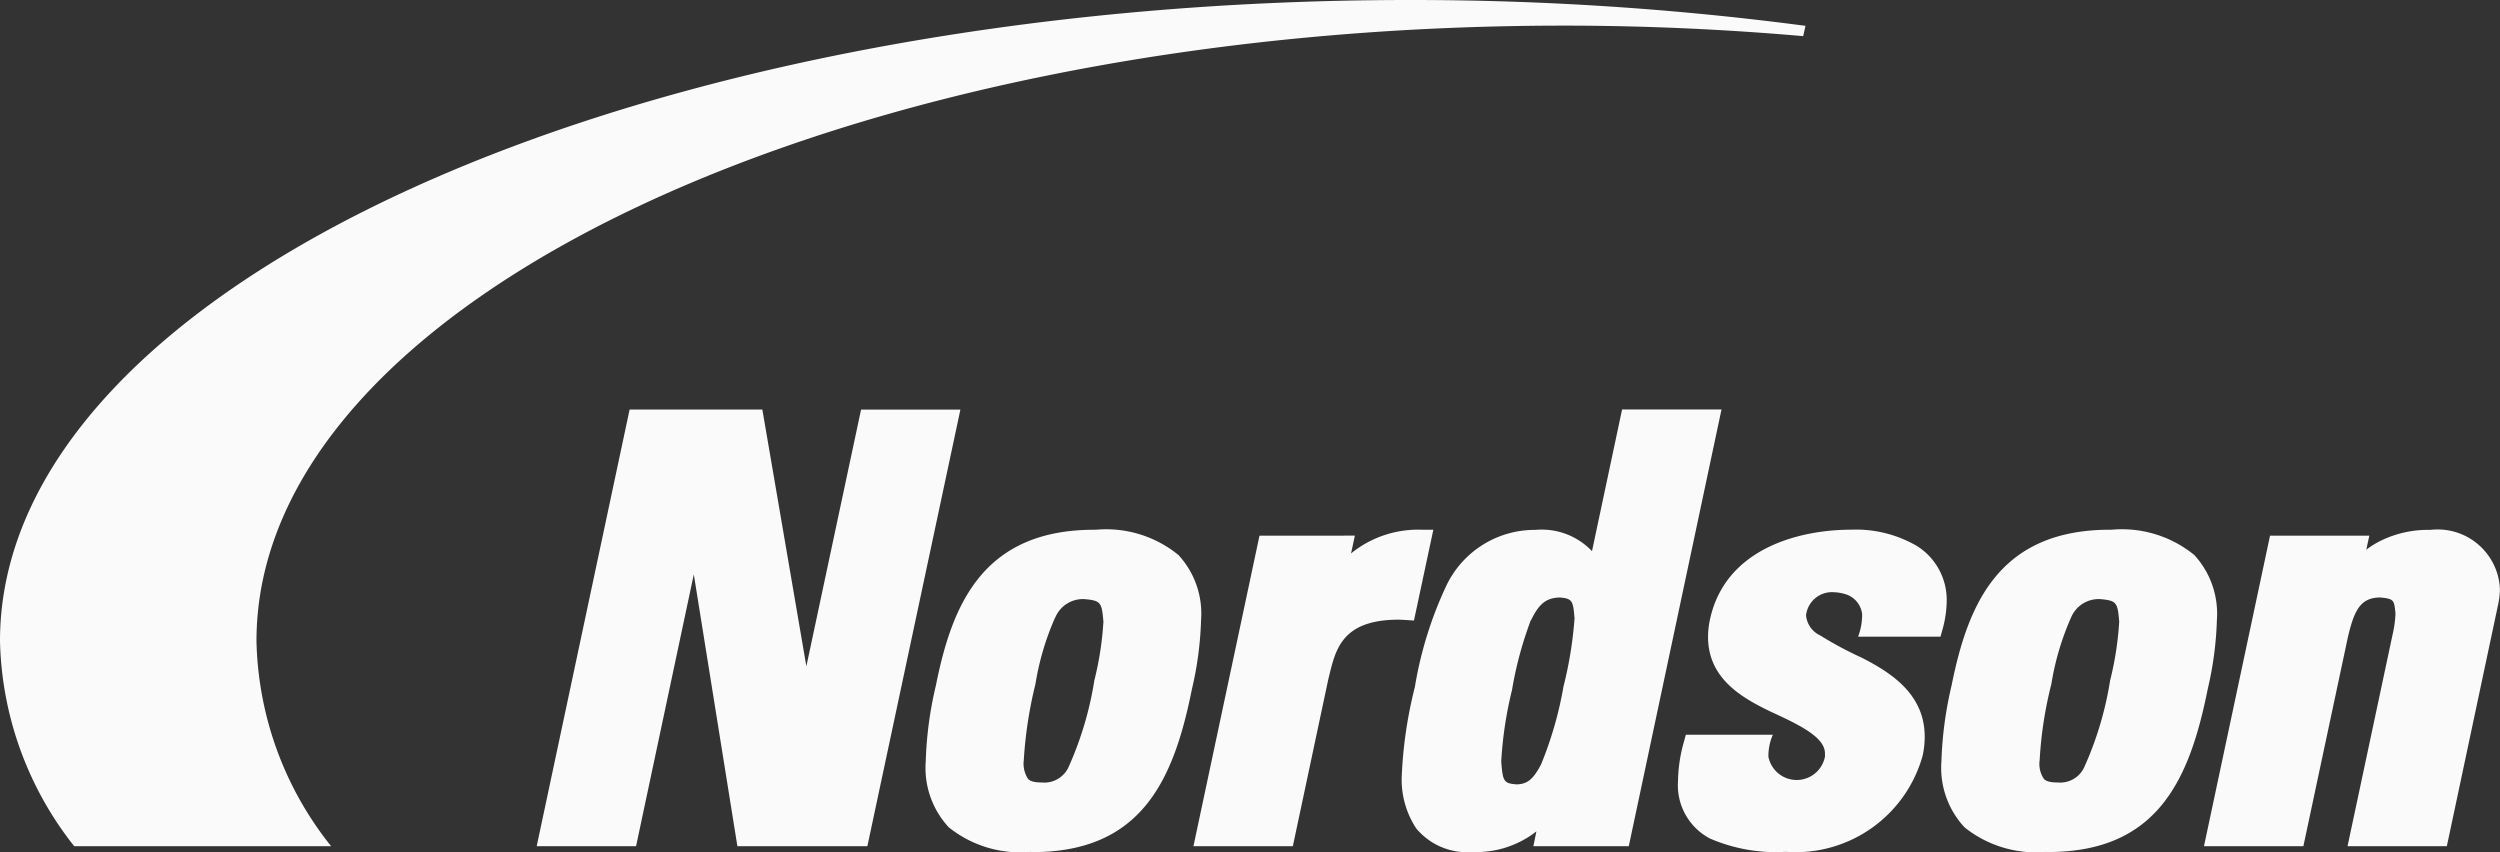
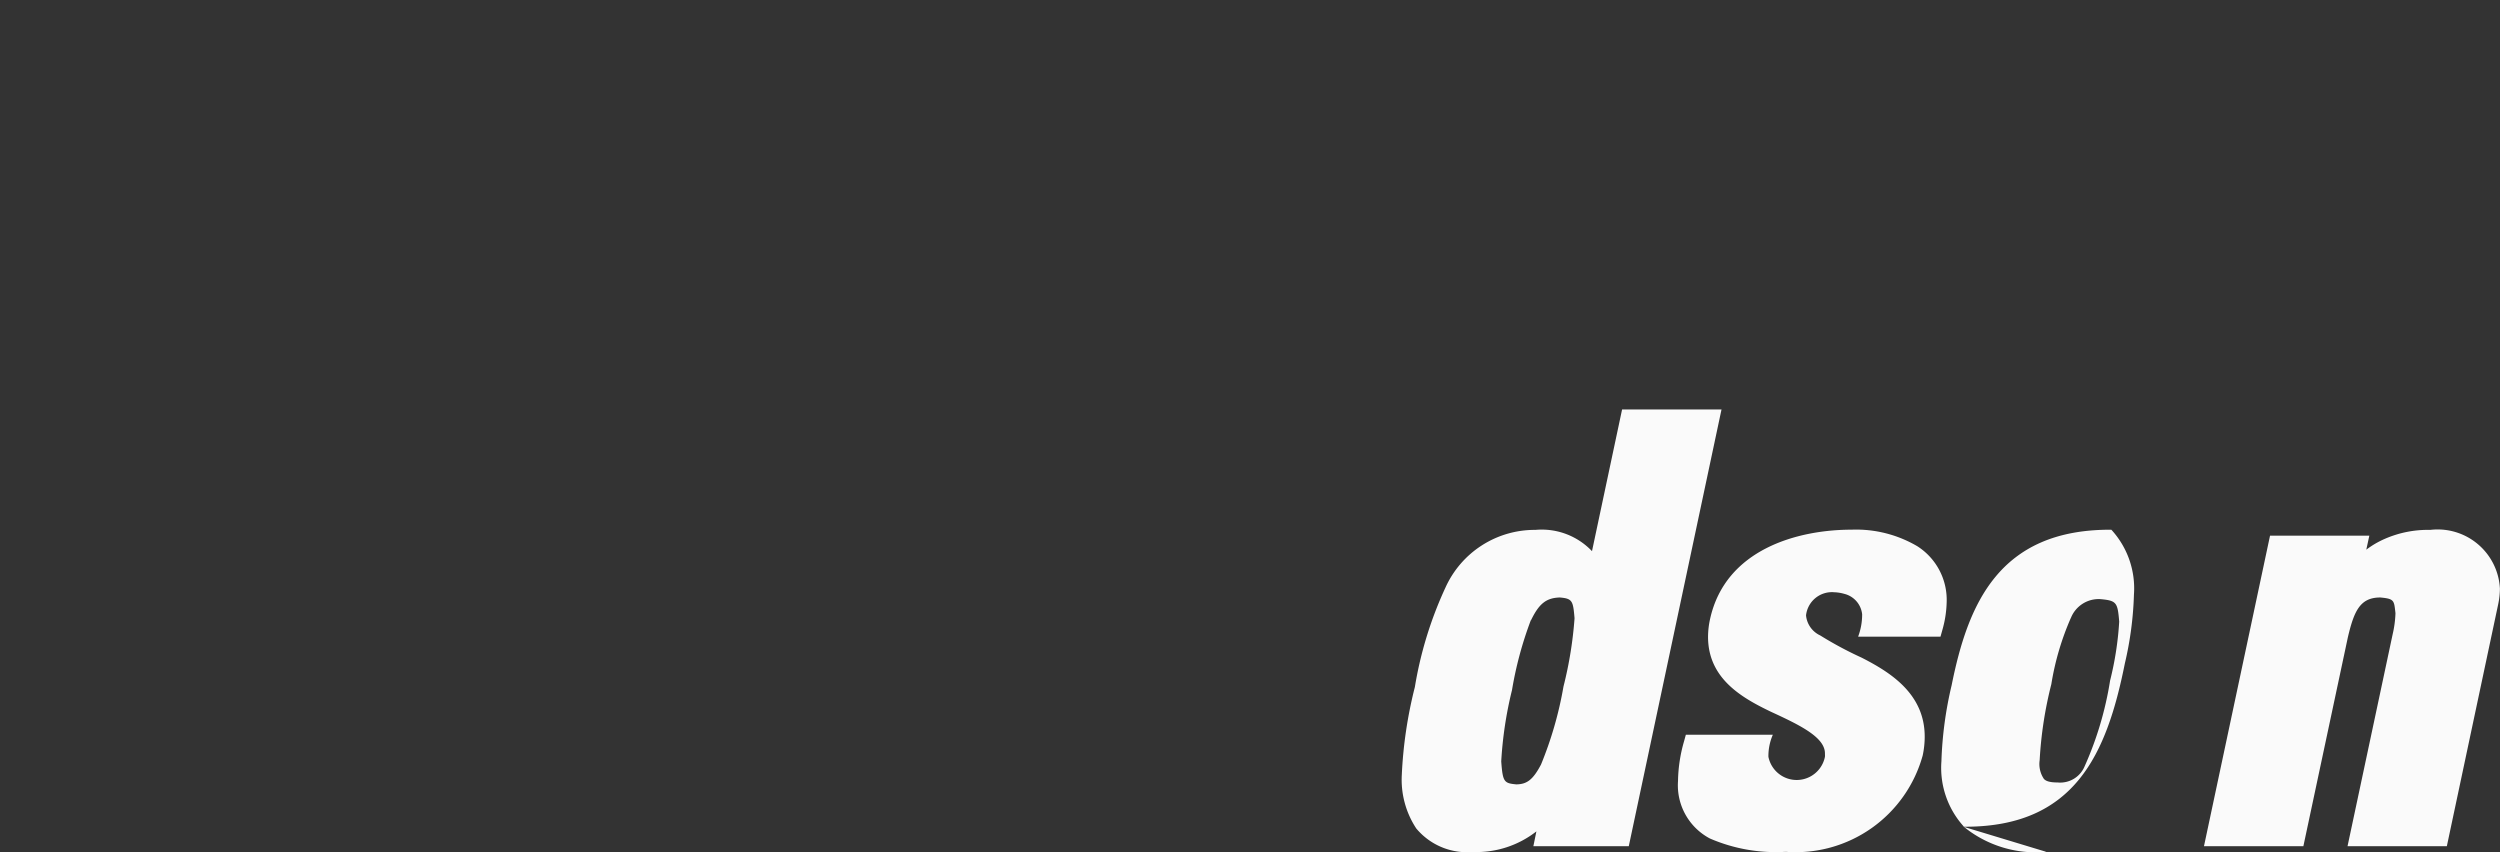
<svg xmlns="http://www.w3.org/2000/svg" id="レイヤー_2" data-name="レイヤー 2" width="82.249" height="28.042" viewBox="0 0 82.249 28.042">
  <rect x="0" y="0" width="82.249" height="28.042" fill="#333333" stroke="none" />
  <g id="arch_variation" data-name="arch variation">
-     <path id="パス_778" data-name="パス 778" d="M19.756,29.176h-.348L22.465,14.81h4.367l1.448,8.447,1.8-8.446h3.268L30.287,29.176H26.011l-1.434-8.943-1.9,8.943h-2.92" transform="translate(-1.751 -1.336)" fill="#fafafa" />
-     <path id="パス_779" data-name="パス 779" d="M36.928,29.753a3.757,3.757,0,0,1-2.694-.807h0a2.872,2.872,0,0,1-.758-2.174h0a12.258,12.258,0,0,1,.335-2.5h0c.528-2.638,1.538-5.139,5.255-5.116h0a3.759,3.759,0,0,1,2.724.831h0a2.841,2.841,0,0,1,.744,2.132h0a11.253,11.253,0,0,1-.3,2.274h0c-.6,3-1.657,5.368-5.246,5.368h-.06Zm.8-7.7a8.892,8.892,0,0,0-.644,2.183h0a13.84,13.84,0,0,0-.383,2.5h0a.91.91,0,0,0,.139.613h0c.062.071.182.121.449.121h0a.878.878,0,0,0,.9-.54h0a11.173,11.173,0,0,0,.832-2.811h0a10.5,10.5,0,0,0,.3-1.942h0c-.054-.625-.078-.691-.62-.739h0a.987.987,0,0,0-.967.611Z" transform="translate(-3.019 -1.727)" fill="#fafafa" />
-     <path id="パス_780" data-name="パス 780" d="M48.12,19.348h.348l-.126.587a3.5,3.5,0,0,1,2.361-.778h.346l-.637,2.986-.241-.015c-.116-.009-.226-.013-.331-.013h0c-1.866.028-2.021,1.054-2.248,1.969h0l-1.165,5.484H43.157L45.33,19.351h2.79" transform="translate(-3.893 -1.728)" fill="#fafafa" />
    <path id="パス_781" data-name="パス 781" d="M55.367,29.176h-.347l.1-.488a3.2,3.2,0,0,1-2.07.679h-.039a2.173,2.173,0,0,1-1.845-.777h0a2.911,2.911,0,0,1-.474-1.764h0a14.342,14.342,0,0,1,.429-2.885h0a12.662,12.662,0,0,1,1.01-3.281h0a3.221,3.221,0,0,1,2.957-1.891h0a2.281,2.281,0,0,1,1.861.7h0l.99-4.661h3.271L58.159,29.176H55.367m-.43-7.436a12.125,12.125,0,0,0-.62,2.3h0a12.77,12.77,0,0,0-.354,2.345h0c.05.68.091.719.5.757h0c.338-.007.539-.14.809-.654h0a12.219,12.219,0,0,0,.739-2.566h0a12.976,12.976,0,0,0,.364-2.245h0c-.048-.576-.072-.648-.483-.684h0c-.46.012-.691.217-.949.748Z" transform="translate(-4.573 -1.336)" fill="#fafafa" />
-     <path id="パス_782" data-name="パス 782" d="M73.657,29.753a3.756,3.756,0,0,1-2.692-.807h0a2.875,2.875,0,0,1-.76-2.174h0a12.46,12.46,0,0,1,.336-2.5h0c.531-2.638,1.537-5.139,5.255-5.117h0a3.77,3.77,0,0,1,2.729.832h0a2.852,2.852,0,0,1,.743,2.133h0a11.3,11.3,0,0,1-.3,2.27h0c-.6,3-1.659,5.368-5.251,5.368h-.061Zm.808-7.7a8.932,8.932,0,0,0-.644,2.183h0a13.034,13.034,0,0,0-.384,2.5h0a.877.877,0,0,0,.137.613h0c.06.071.182.121.455.121h0a.871.871,0,0,0,.891-.54h0a11.113,11.113,0,0,0,.834-2.811h0a10.5,10.5,0,0,0,.3-1.942h0c-.053-.625-.08-.691-.62-.739h0a.983.983,0,0,0-.966.611Z" transform="translate(-6.333 -1.727)" fill="#fafafa" />
+     <path id="パス_782" data-name="パス 782" d="M73.657,29.753a3.756,3.756,0,0,1-2.692-.807h0a2.875,2.875,0,0,1-.76-2.174h0a12.46,12.46,0,0,1,.336-2.5h0c.531-2.638,1.537-5.139,5.255-5.117h0h0a2.852,2.852,0,0,1,.743,2.133h0a11.3,11.3,0,0,1-.3,2.27h0c-.6,3-1.659,5.368-5.251,5.368h-.061Zm.808-7.7a8.932,8.932,0,0,0-.644,2.183h0a13.034,13.034,0,0,0-.384,2.5h0a.877.877,0,0,0,.137.613h0c.06.071.182.121.455.121h0a.871.871,0,0,0,.891-.54h0a11.113,11.113,0,0,0,.834-2.811h0a10.5,10.5,0,0,0,.3-1.942h0c-.053-.625-.08-.691-.62-.739h0a.983.983,0,0,0-.966.611Z" transform="translate(-6.333 -1.727)" fill="#fafafa" />
    <path id="パス_783" data-name="パス 783" d="M84.423,29.567l1.489-6.994A3.521,3.521,0,0,0,86,21.9h0c-.048-.415-.03-.474-.5-.516h0c-.665,0-.861.446-1.064,1.3h0L82.97,29.567H79.7l2.173-10.216H85.14l-.1.46a2.978,2.978,0,0,1,.614-.358h0a3.548,3.548,0,0,1,1.493-.293h0a2.051,2.051,0,0,1,2.289,1.93h0a2.592,2.592,0,0,1-.056.514h0l-1.69,7.963Z" transform="translate(-7.19 -1.727)" fill="#fafafa" />
-     <path id="パス_784" data-name="パス 784" d="M59.4.85a99.21,99.21,0,0,0-13-.85C20.77,0,0,9.442,0,21.089a11.27,11.27,0,0,0,2.441,6.751h8.453a11.172,11.172,0,0,1-2.456-6.747C8.436,9.908,27.695.843,51.455.843c2.688,0,5.315.123,7.869.346Z" transform="translate(0 0)" fill="#fafafa" />
    <path id="パス_785" data-name="パス 785" d="M68.555,19.7a3.972,3.972,0,0,0-2.163-.546c-1.782,0-4.152.647-4.657,2.938a2.782,2.782,0,0,0-.067.6c.007,1.372,1.125,2,2.076,2.456.989.455,1.792.852,1.77,1.391a.524.524,0,0,1,0,.086.948.948,0,0,1-1.86,0h0A1.749,1.749,0,0,1,63.8,25.9H60.938l-.058.211a4.955,4.955,0,0,0-.2,1.313,1.978,1.978,0,0,0,1.049,1.89,5.45,5.45,0,0,0,2.49.439h.01a4.336,4.336,0,0,0,4.5-3.167,2.932,2.932,0,0,0,.067-.624c0-1.4-1.112-2.108-2.08-2.6a12.061,12.061,0,0,1-1.357-.728.81.81,0,0,1-.467-.659.857.857,0,0,1,.93-.762,1.365,1.365,0,0,1,.33.053.777.777,0,0,1,.586.673,2.065,2.065,0,0,1-.133.736h2.71l.058-.207a3.6,3.6,0,0,0,.146-.944A2.092,2.092,0,0,0,68.555,19.7Z" transform="translate(-5.474 -1.728)" fill="#fafafa" />
  </g>
</svg>